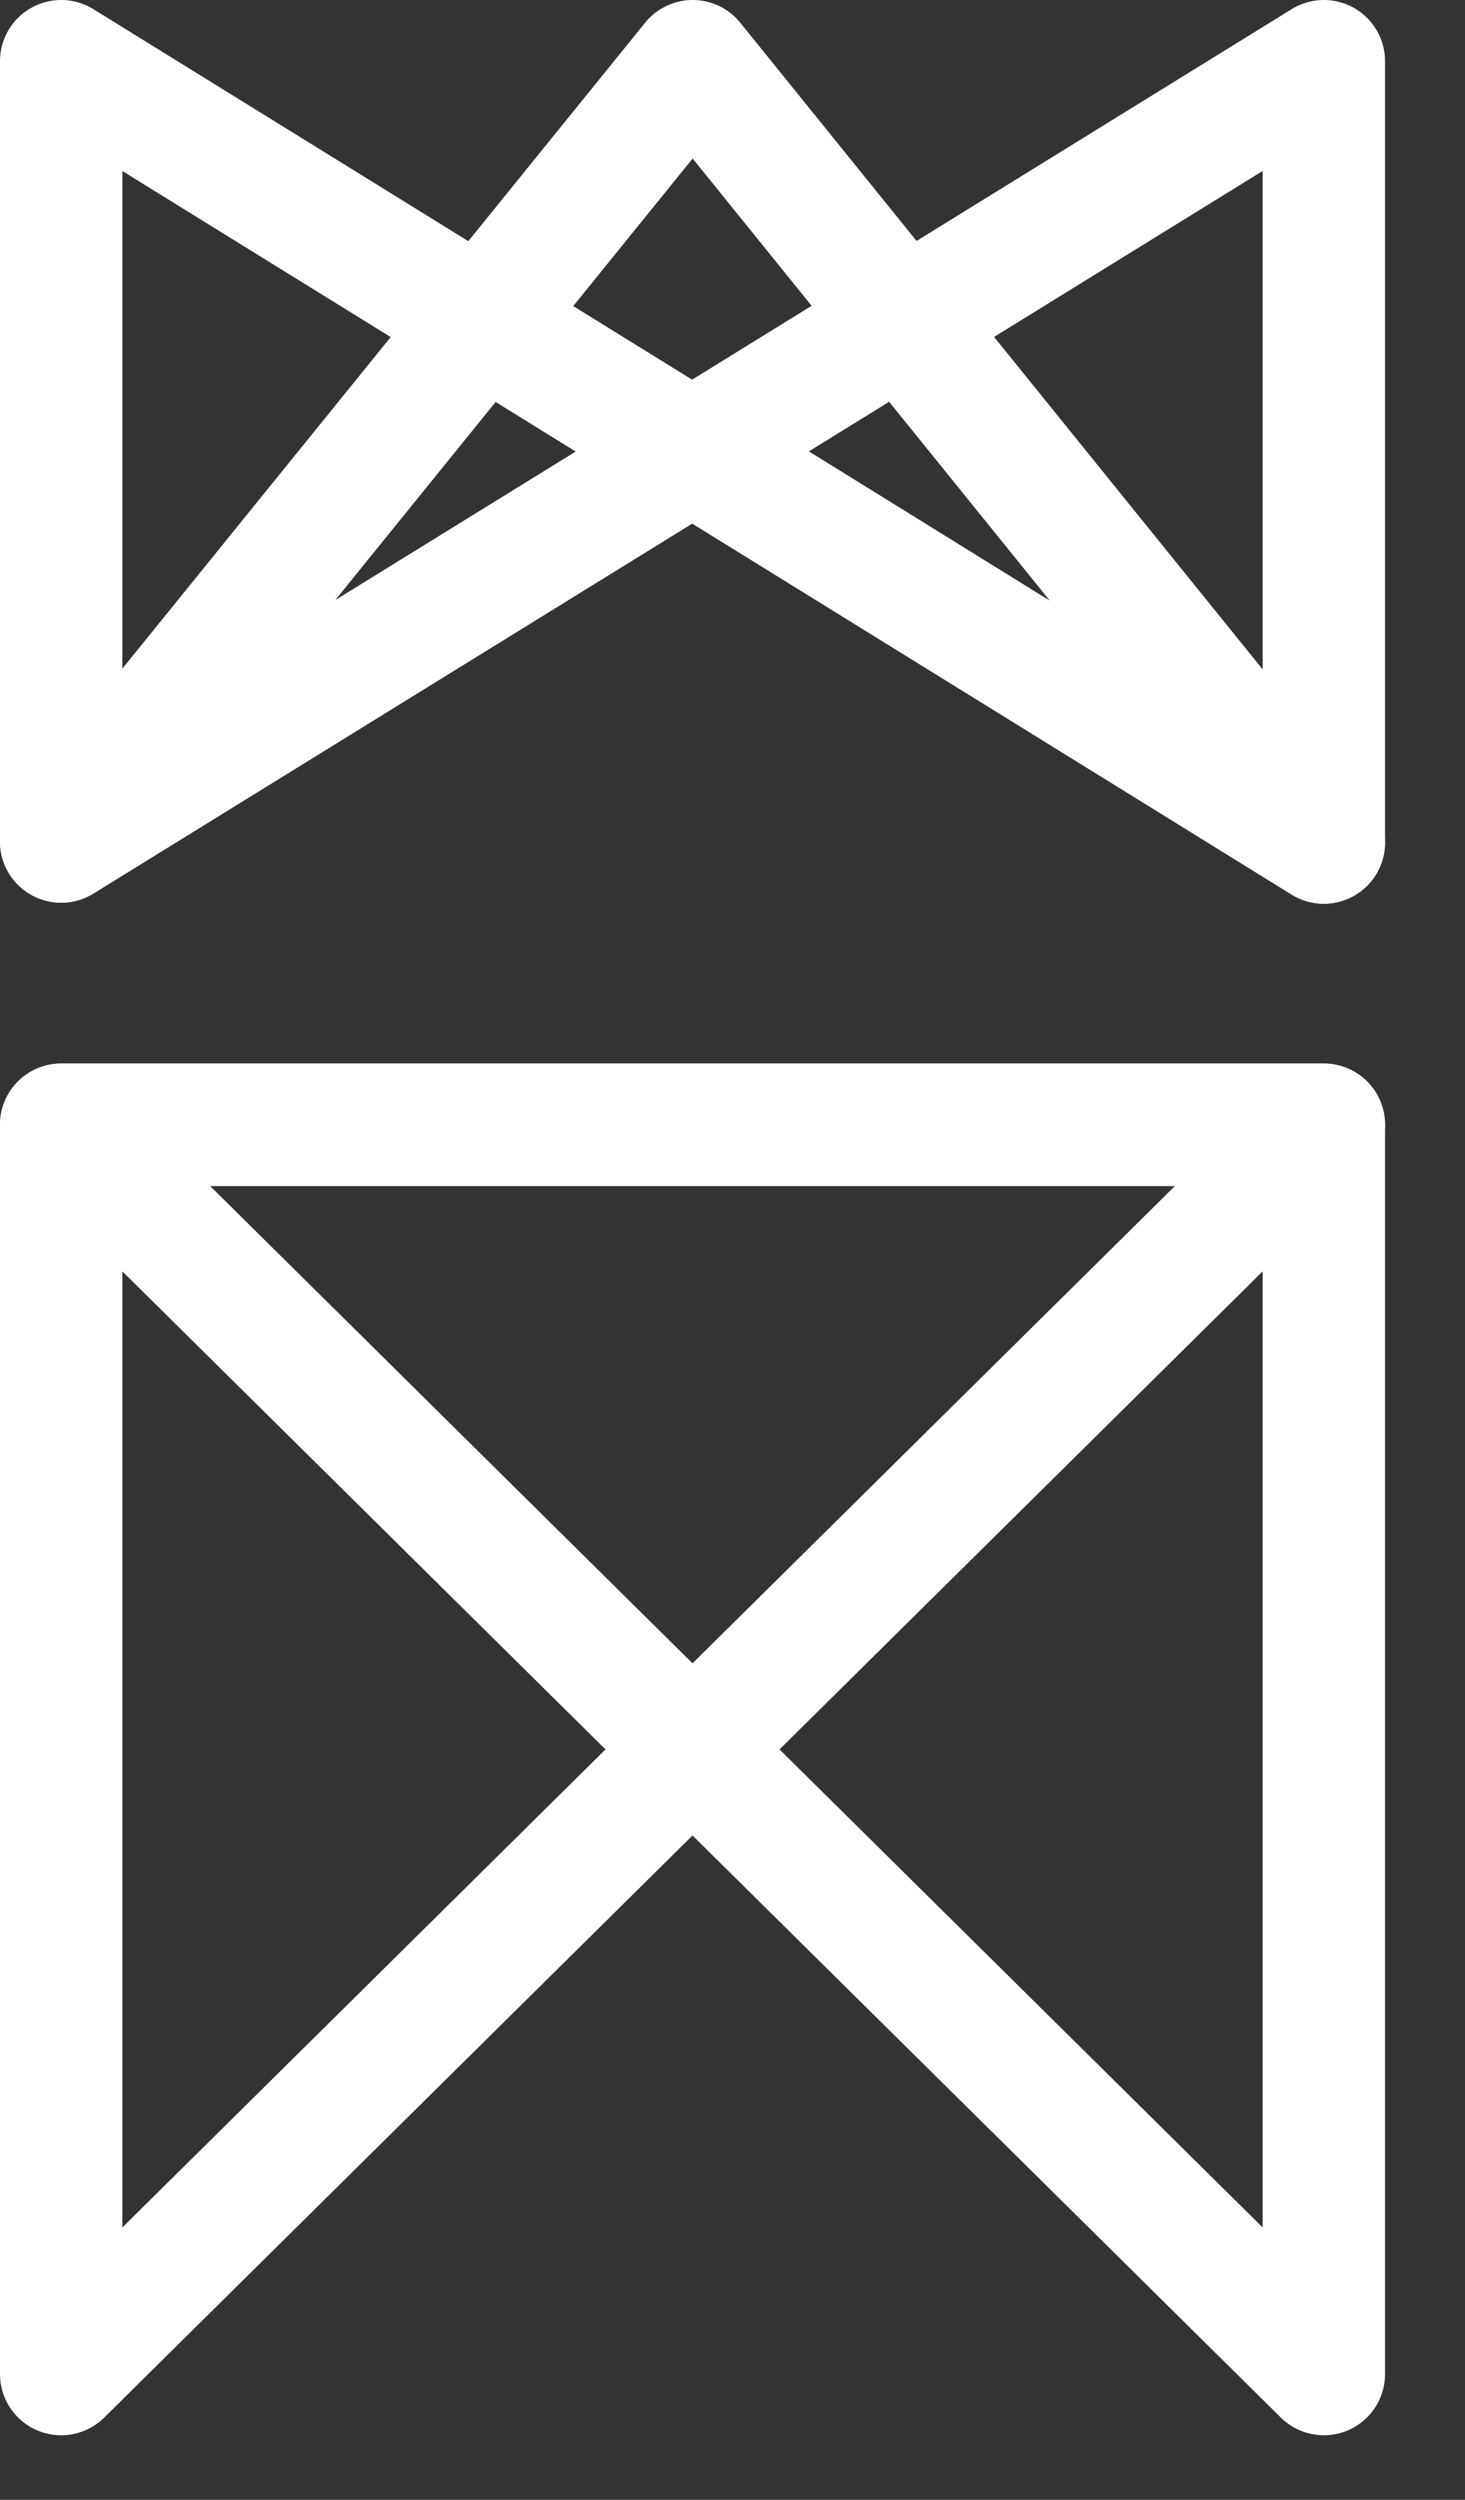
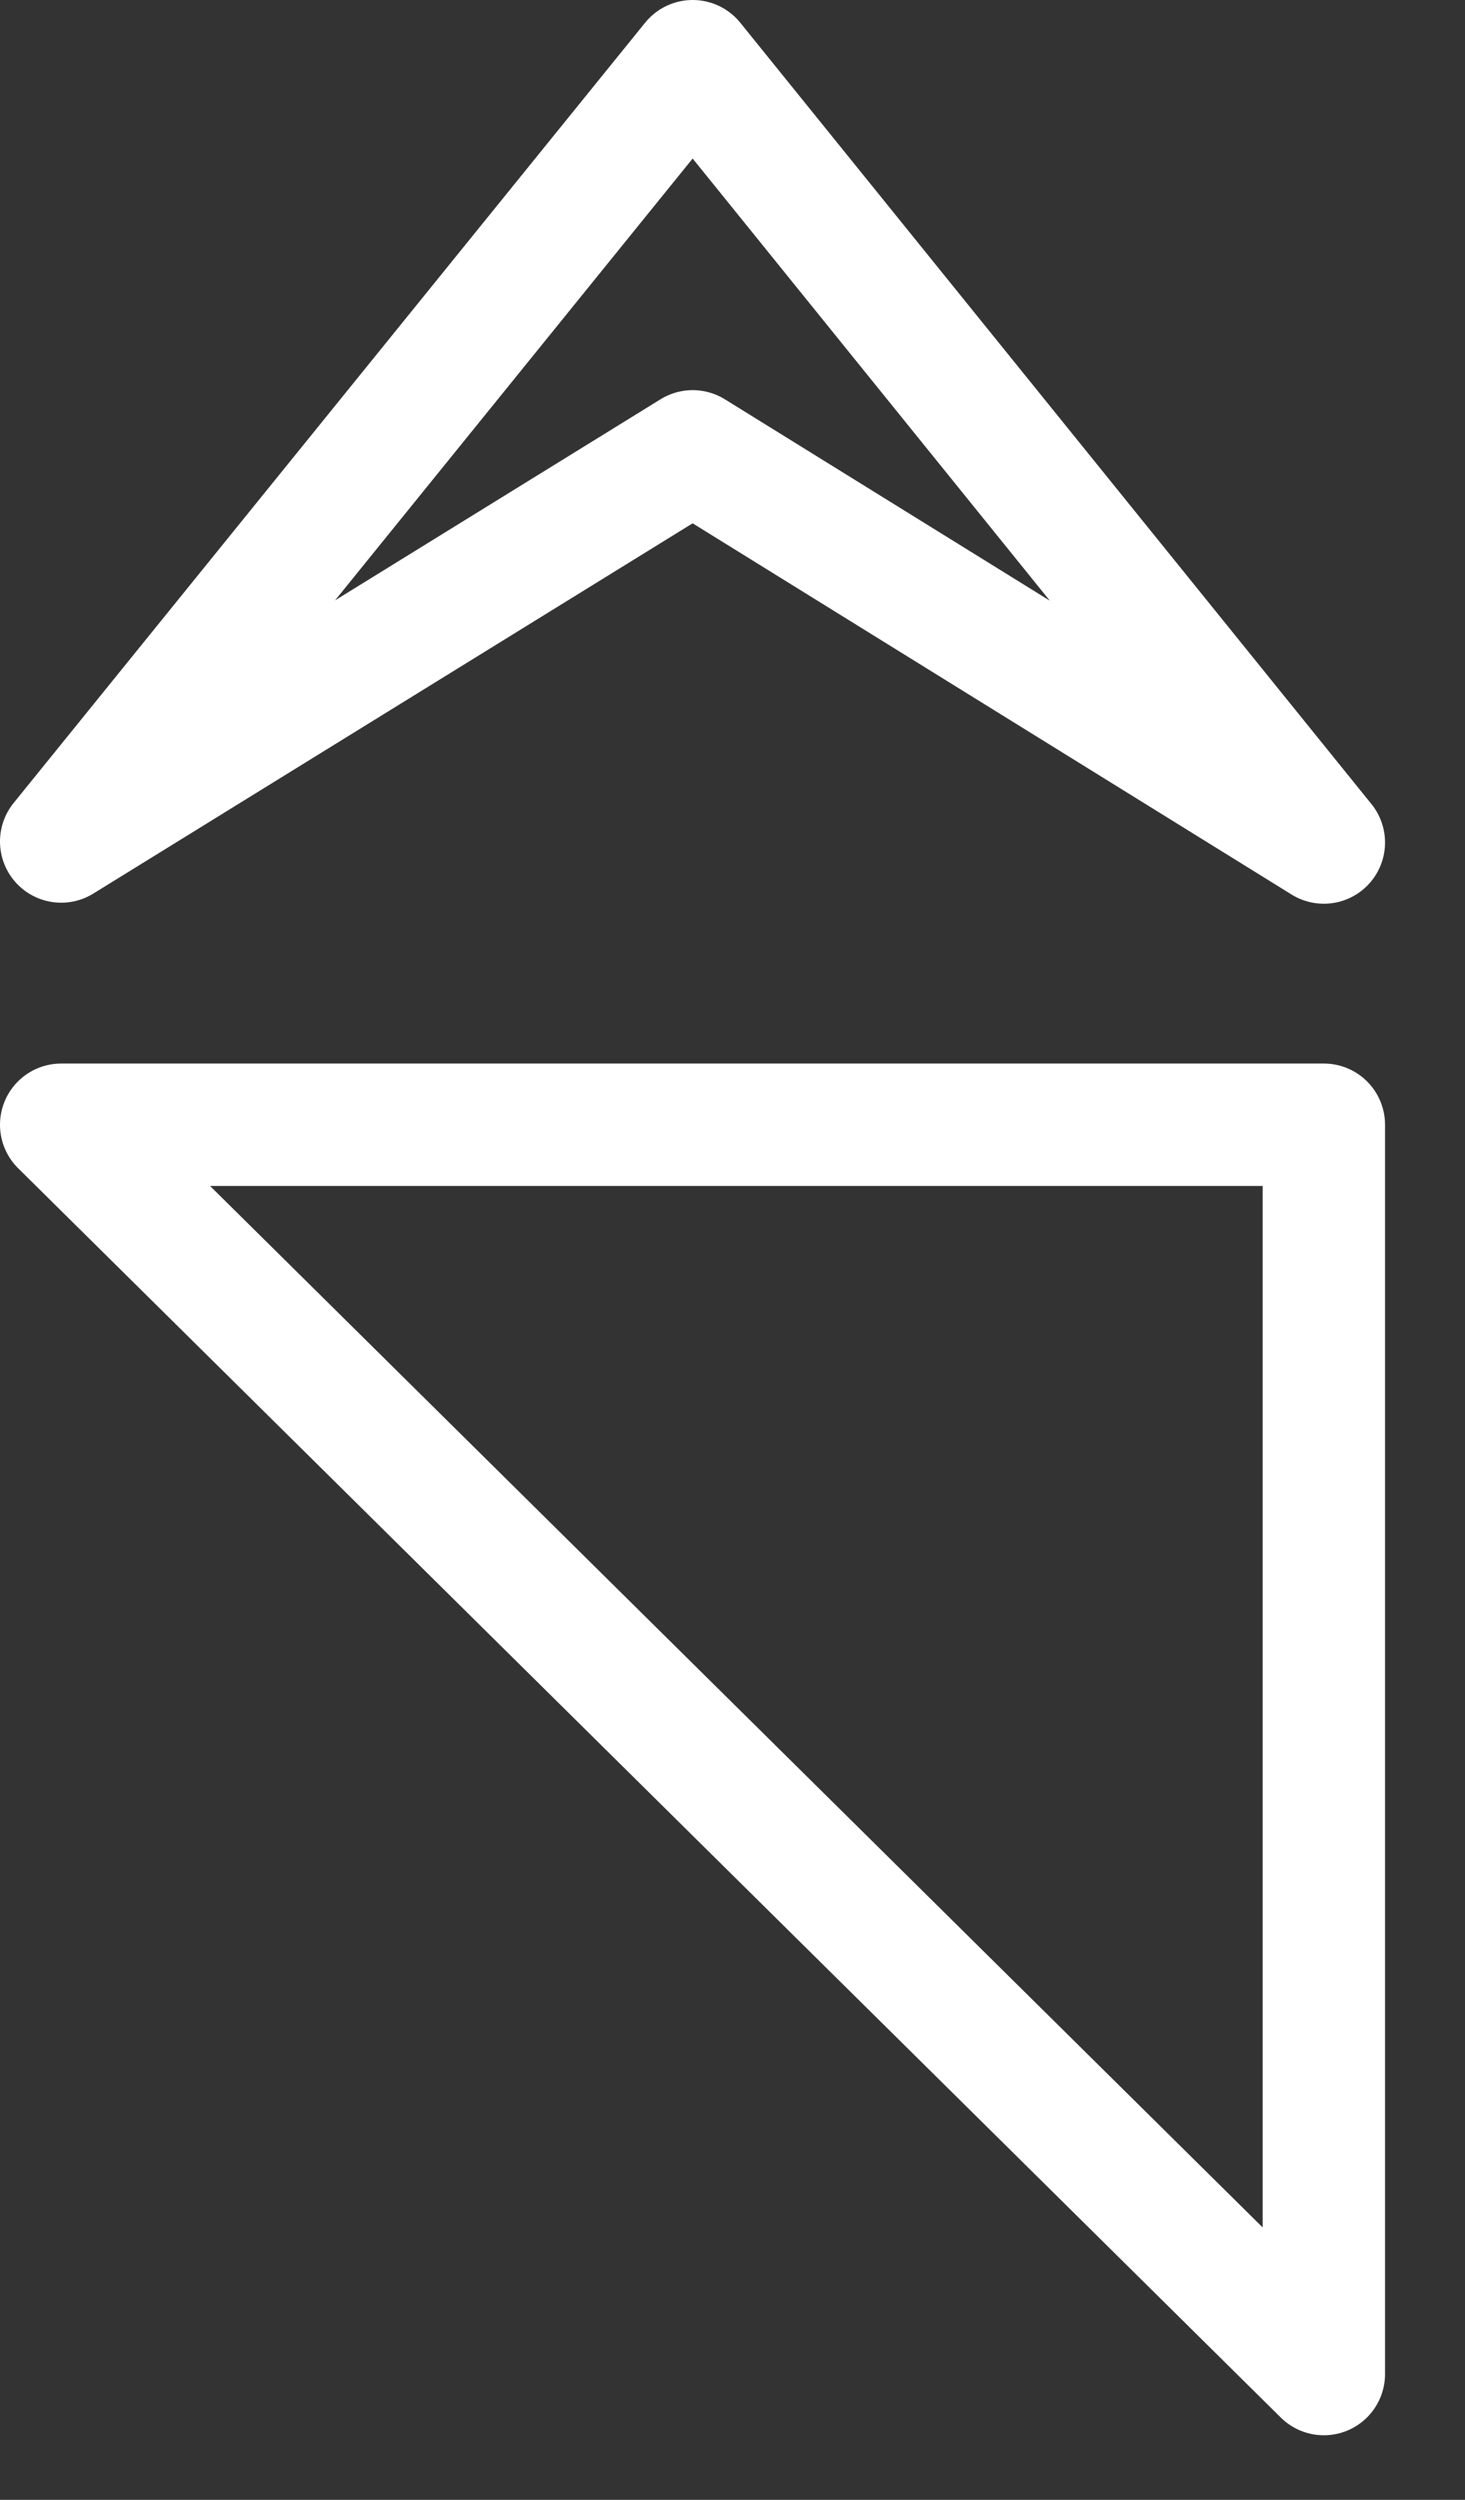
<svg xmlns="http://www.w3.org/2000/svg" width="17" height="29" fill="none">
  <rect width="100%" height="100%" fill="#333333" stroke="none" />
  <path stroke="#fff" stroke-linecap="round" stroke-linejoin="round" stroke-width="1.42" d="m.71 13.048 14.652 14.493V13.048H.71Z" />
-   <path stroke="#fff" stroke-linecap="round" stroke-linejoin="round" stroke-width="1.42" d="M15.362 13.048.71 27.541V13.048h14.652ZM.71 9.762 15.362.71v9.064L.71.71v9.052Z" />
  <path stroke="#fff" stroke-linecap="round" stroke-linejoin="round" stroke-width="1.42" d="m8.038.71 7.324 9.064-7.324-4.538L.71 9.762 8.038.71Z" />
</svg>